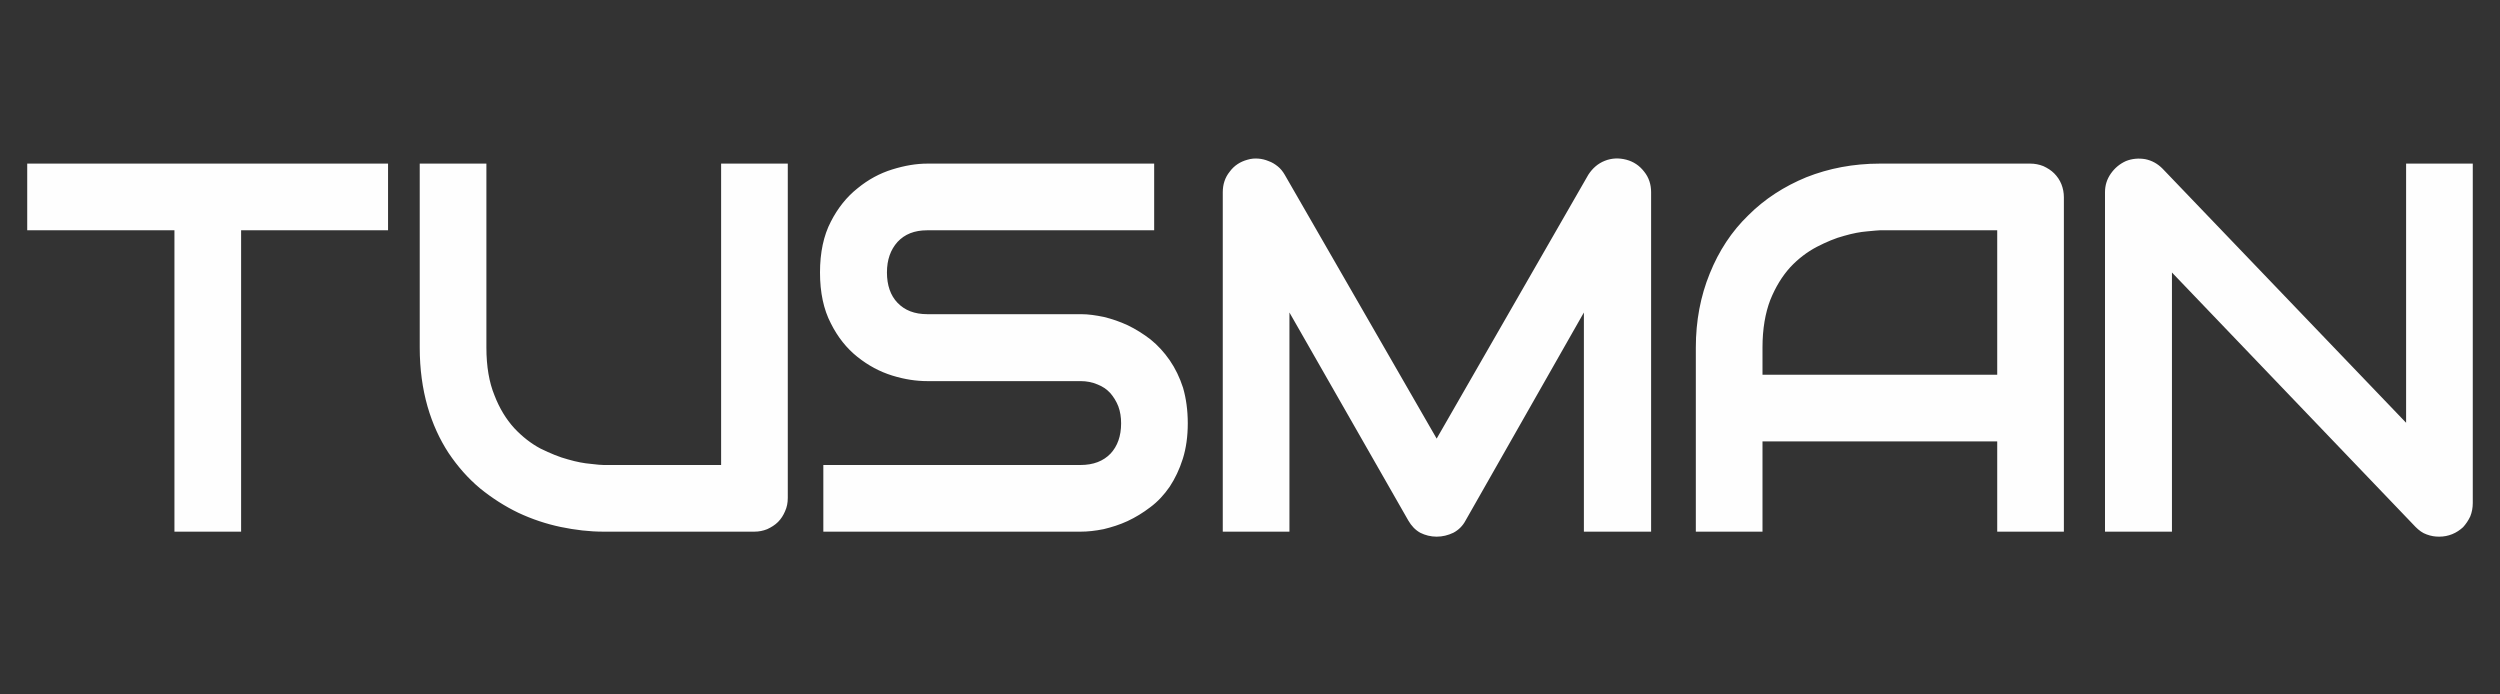
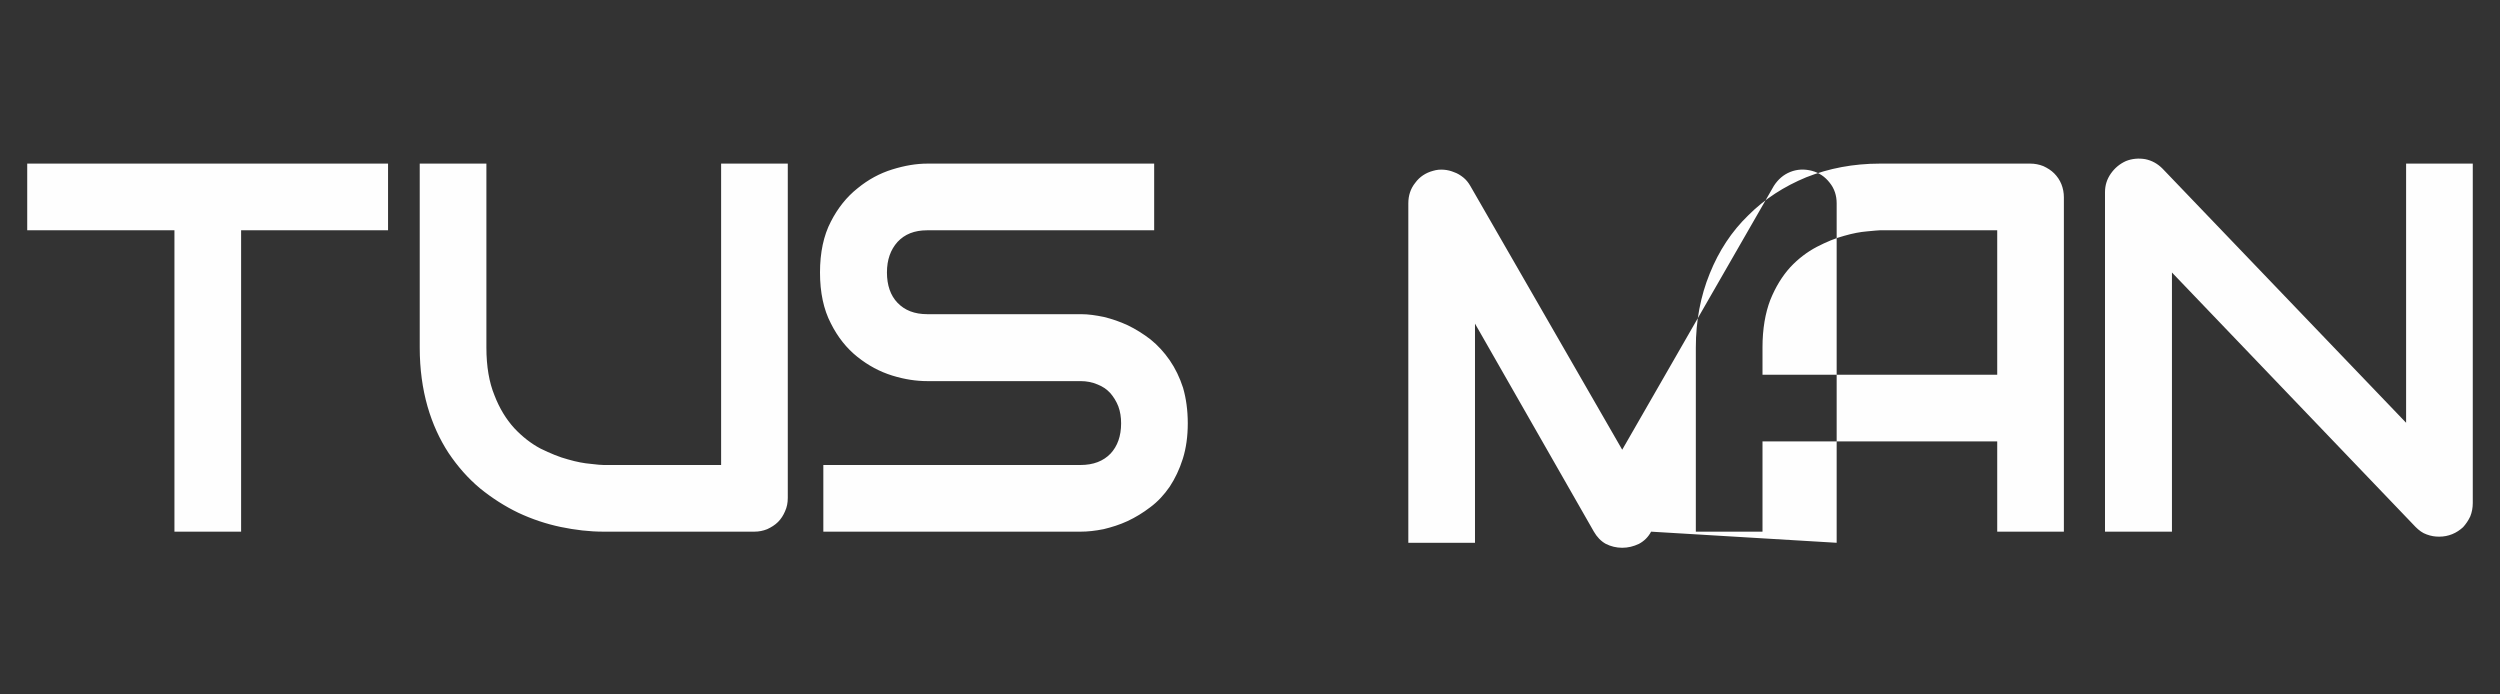
<svg xmlns="http://www.w3.org/2000/svg" xml:space="preserve" width="90mm" height="25mm" version="1.1" style="shape-rendering:geometricPrecision; text-rendering:geometricPrecision; image-rendering:optimizeQuality; fill-rule:evenodd; clip-rule:evenodd" viewBox="0 0 9000 2500">
  <rect x="0" y="0" width="9000" height="2500" fill="#333333" stroke="none" />
  <defs>
    <style type="text/css">
   
    .fil0 {fill:#FEFEFE}
   
  </style>
  </defs>
  <g id="Layer_x0020_1">
-     <path class="fil0" d="M1397 829l-529 0 0 1085 -240 0 0 -1085 -530 0 0 -240 1299 0 0 240zm1439 964c0,17 -3,33 -10,48 -6,14 -14,27 -25,38 -11,11 -24,19 -39,26 -15,6 -30,9 -47,9l-542 0c-51,0 -102,-6 -155,-17 -52,-11 -103,-28 -152,-51 -48,-23 -95,-53 -138,-88 -43,-36 -80,-78 -113,-127 -32,-49 -58,-105 -76,-168 -18,-63 -28,-134 -28,-212l0 -662 240 0 0 662c0,68 10,126 29,172 18,47 42,86 71,118 29,31 61,56 95,74 35,17 68,31 99,39 31,9 58,14 82,16 23,3 39,4 46,4l423 0 0 -1085 240 0 0 1204zm1440 -269c0,47 -6,90 -18,128 -12,38 -28,71 -47,100 -20,29 -43,54 -70,74 -26,20 -54,37 -82,50 -28,13 -57,22 -86,29 -30,6 -57,9 -83,9l-926 0 0 -240 926 0c46,0 82,-14 108,-41 25,-27 38,-63 38,-109 0,-22 -3,-42 -10,-61 -7,-18 -17,-34 -29,-48 -13,-14 -28,-24 -46,-31 -19,-8 -39,-12 -61,-12l-552 0c-39,0 -81,-6 -126,-20 -45,-14 -86,-36 -125,-67 -39,-31 -71,-71 -96,-121 -26,-50 -39,-111 -39,-183 0,-72 13,-133 39,-183 25,-49 57,-89 96,-120 39,-32 80,-54 125,-68 45,-14 87,-21 126,-21l817 0 0 240 -817 0c-46,0 -81,14 -107,42 -25,28 -38,64 -38,110 0,46 13,83 38,109 26,27 61,41 107,41l552 0 2 0c26,0 53,4 82,10 29,7 58,17 86,30 29,14 56,31 82,51 26,21 49,46 69,75 20,29 36,62 48,99 11,38 17,81 17,128zm1668 390l-242 0 0 -789 -426 749c-10,19 -25,34 -44,44 -19,9 -39,14 -60,14 -21,0 -41,-5 -59,-14 -18,-10 -32,-25 -43,-44l-428 -749 0 789 -240 0 0 -1222c0,-28 8,-53 25,-74 16,-22 38,-36 64,-43 13,-4 26,-5 39,-4 13,1 25,4 37,9 12,4 23,11 33,19 10,8 18,18 25,30l547 950 546 -950c15,-23 34,-40 59,-50 25,-10 51,-11 78,-4 26,7 47,21 64,43 17,21 25,46 25,74l0 1222zm1486 0l-240 0 0 -325 -845 0 0 325 -240 0 0 -663c0,-96 17,-185 50,-266 33,-82 79,-152 139,-210 59,-59 129,-104 209,-137 81,-32 169,-49 265,-49l541 0c16,0 32,3 47,9 15,7 28,15 39,26 11,11 20,24 26,39 6,15 9,31 9,47l0 1204zm-1085 -565l845 0 0 -520 -422 0c-8,0 -23,2 -47,4 -24,2 -51,7 -82,16 -31,8 -64,22 -99,40 -34,18 -66,42 -95,73 -29,32 -53,71 -72,118 -18,47 -28,104 -28,171l0 98zm2557 462c0,17 -3,33 -9,48 -7,15 -16,28 -26,39 -11,10 -24,19 -39,25 -15,6 -30,9 -47,9 -15,0 -29,-2 -45,-8 -15,-5 -28,-15 -40,-27l-877 -916 0 933 -241 0 0 -1222c0,-25 7,-47 21,-67 14,-20 32,-35 54,-45 22,-9 46,-11 70,-7 24,5 44,16 62,34l877 915 0 -933 240 0 0 1222z" />
+     <path class="fil0" d="M1397 829l-529 0 0 1085 -240 0 0 -1085 -530 0 0 -240 1299 0 0 240zm1439 964c0,17 -3,33 -10,48 -6,14 -14,27 -25,38 -11,11 -24,19 -39,26 -15,6 -30,9 -47,9l-542 0c-51,0 -102,-6 -155,-17 -52,-11 -103,-28 -152,-51 -48,-23 -95,-53 -138,-88 -43,-36 -80,-78 -113,-127 -32,-49 -58,-105 -76,-168 -18,-63 -28,-134 -28,-212l0 -662 240 0 0 662c0,68 10,126 29,172 18,47 42,86 71,118 29,31 61,56 95,74 35,17 68,31 99,39 31,9 58,14 82,16 23,3 39,4 46,4l423 0 0 -1085 240 0 0 1204zm1440 -269c0,47 -6,90 -18,128 -12,38 -28,71 -47,100 -20,29 -43,54 -70,74 -26,20 -54,37 -82,50 -28,13 -57,22 -86,29 -30,6 -57,9 -83,9l-926 0 0 -240 926 0c46,0 82,-14 108,-41 25,-27 38,-63 38,-109 0,-22 -3,-42 -10,-61 -7,-18 -17,-34 -29,-48 -13,-14 -28,-24 -46,-31 -19,-8 -39,-12 -61,-12l-552 0c-39,0 -81,-6 -126,-20 -45,-14 -86,-36 -125,-67 -39,-31 -71,-71 -96,-121 -26,-50 -39,-111 -39,-183 0,-72 13,-133 39,-183 25,-49 57,-89 96,-120 39,-32 80,-54 125,-68 45,-14 87,-21 126,-21l817 0 0 240 -817 0c-46,0 -81,14 -107,42 -25,28 -38,64 -38,110 0,46 13,83 38,109 26,27 61,41 107,41l552 0 2 0c26,0 53,4 82,10 29,7 58,17 86,30 29,14 56,31 82,51 26,21 49,46 69,75 20,29 36,62 48,99 11,38 17,81 17,128zm1668 390c-10,19 -25,34 -44,44 -19,9 -39,14 -60,14 -21,0 -41,-5 -59,-14 -18,-10 -32,-25 -43,-44l-428 -749 0 789 -240 0 0 -1222c0,-28 8,-53 25,-74 16,-22 38,-36 64,-43 13,-4 26,-5 39,-4 13,1 25,4 37,9 12,4 23,11 33,19 10,8 18,18 25,30l547 950 546 -950c15,-23 34,-40 59,-50 25,-10 51,-11 78,-4 26,7 47,21 64,43 17,21 25,46 25,74l0 1222zm1486 0l-240 0 0 -325 -845 0 0 325 -240 0 0 -663c0,-96 17,-185 50,-266 33,-82 79,-152 139,-210 59,-59 129,-104 209,-137 81,-32 169,-49 265,-49l541 0c16,0 32,3 47,9 15,7 28,15 39,26 11,11 20,24 26,39 6,15 9,31 9,47l0 1204zm-1085 -565l845 0 0 -520 -422 0c-8,0 -23,2 -47,4 -24,2 -51,7 -82,16 -31,8 -64,22 -99,40 -34,18 -66,42 -95,73 -29,32 -53,71 -72,118 -18,47 -28,104 -28,171l0 98zm2557 462c0,17 -3,33 -9,48 -7,15 -16,28 -26,39 -11,10 -24,19 -39,25 -15,6 -30,9 -47,9 -15,0 -29,-2 -45,-8 -15,-5 -28,-15 -40,-27l-877 -916 0 933 -241 0 0 -1222c0,-25 7,-47 21,-67 14,-20 32,-35 54,-45 22,-9 46,-11 70,-7 24,5 44,16 62,34l877 915 0 -933 240 0 0 1222z" />
  </g>
</svg>